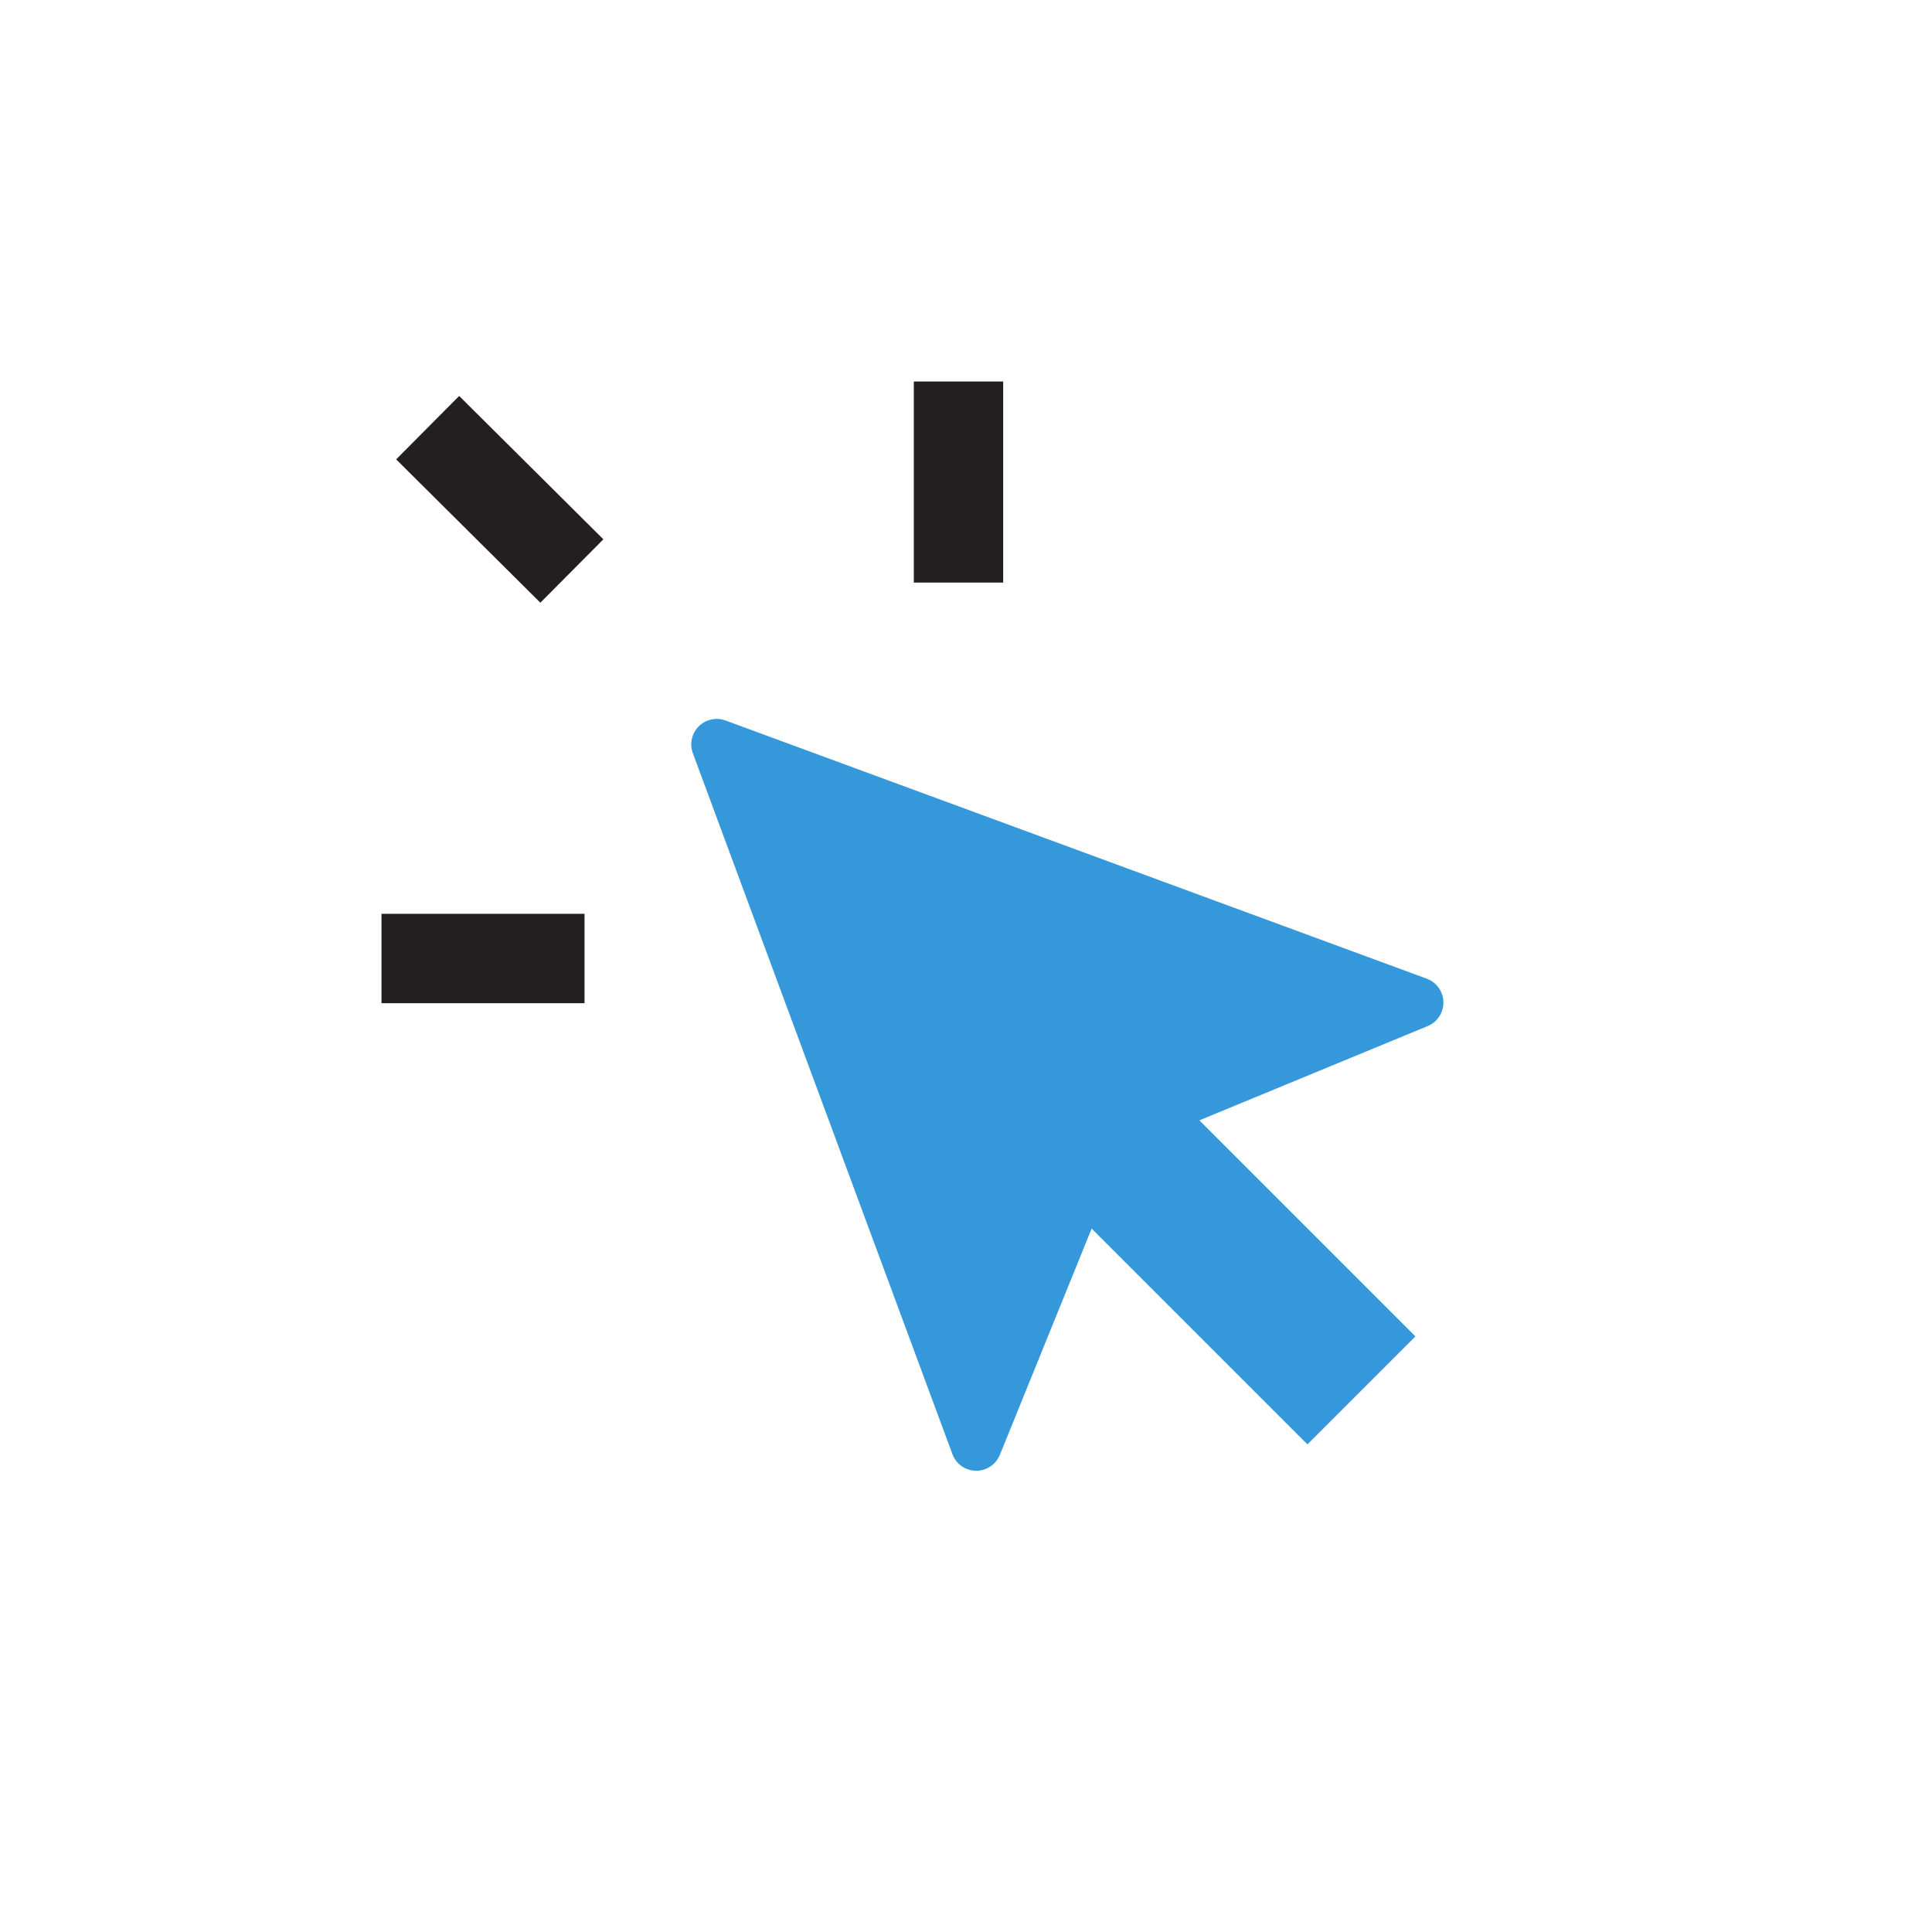
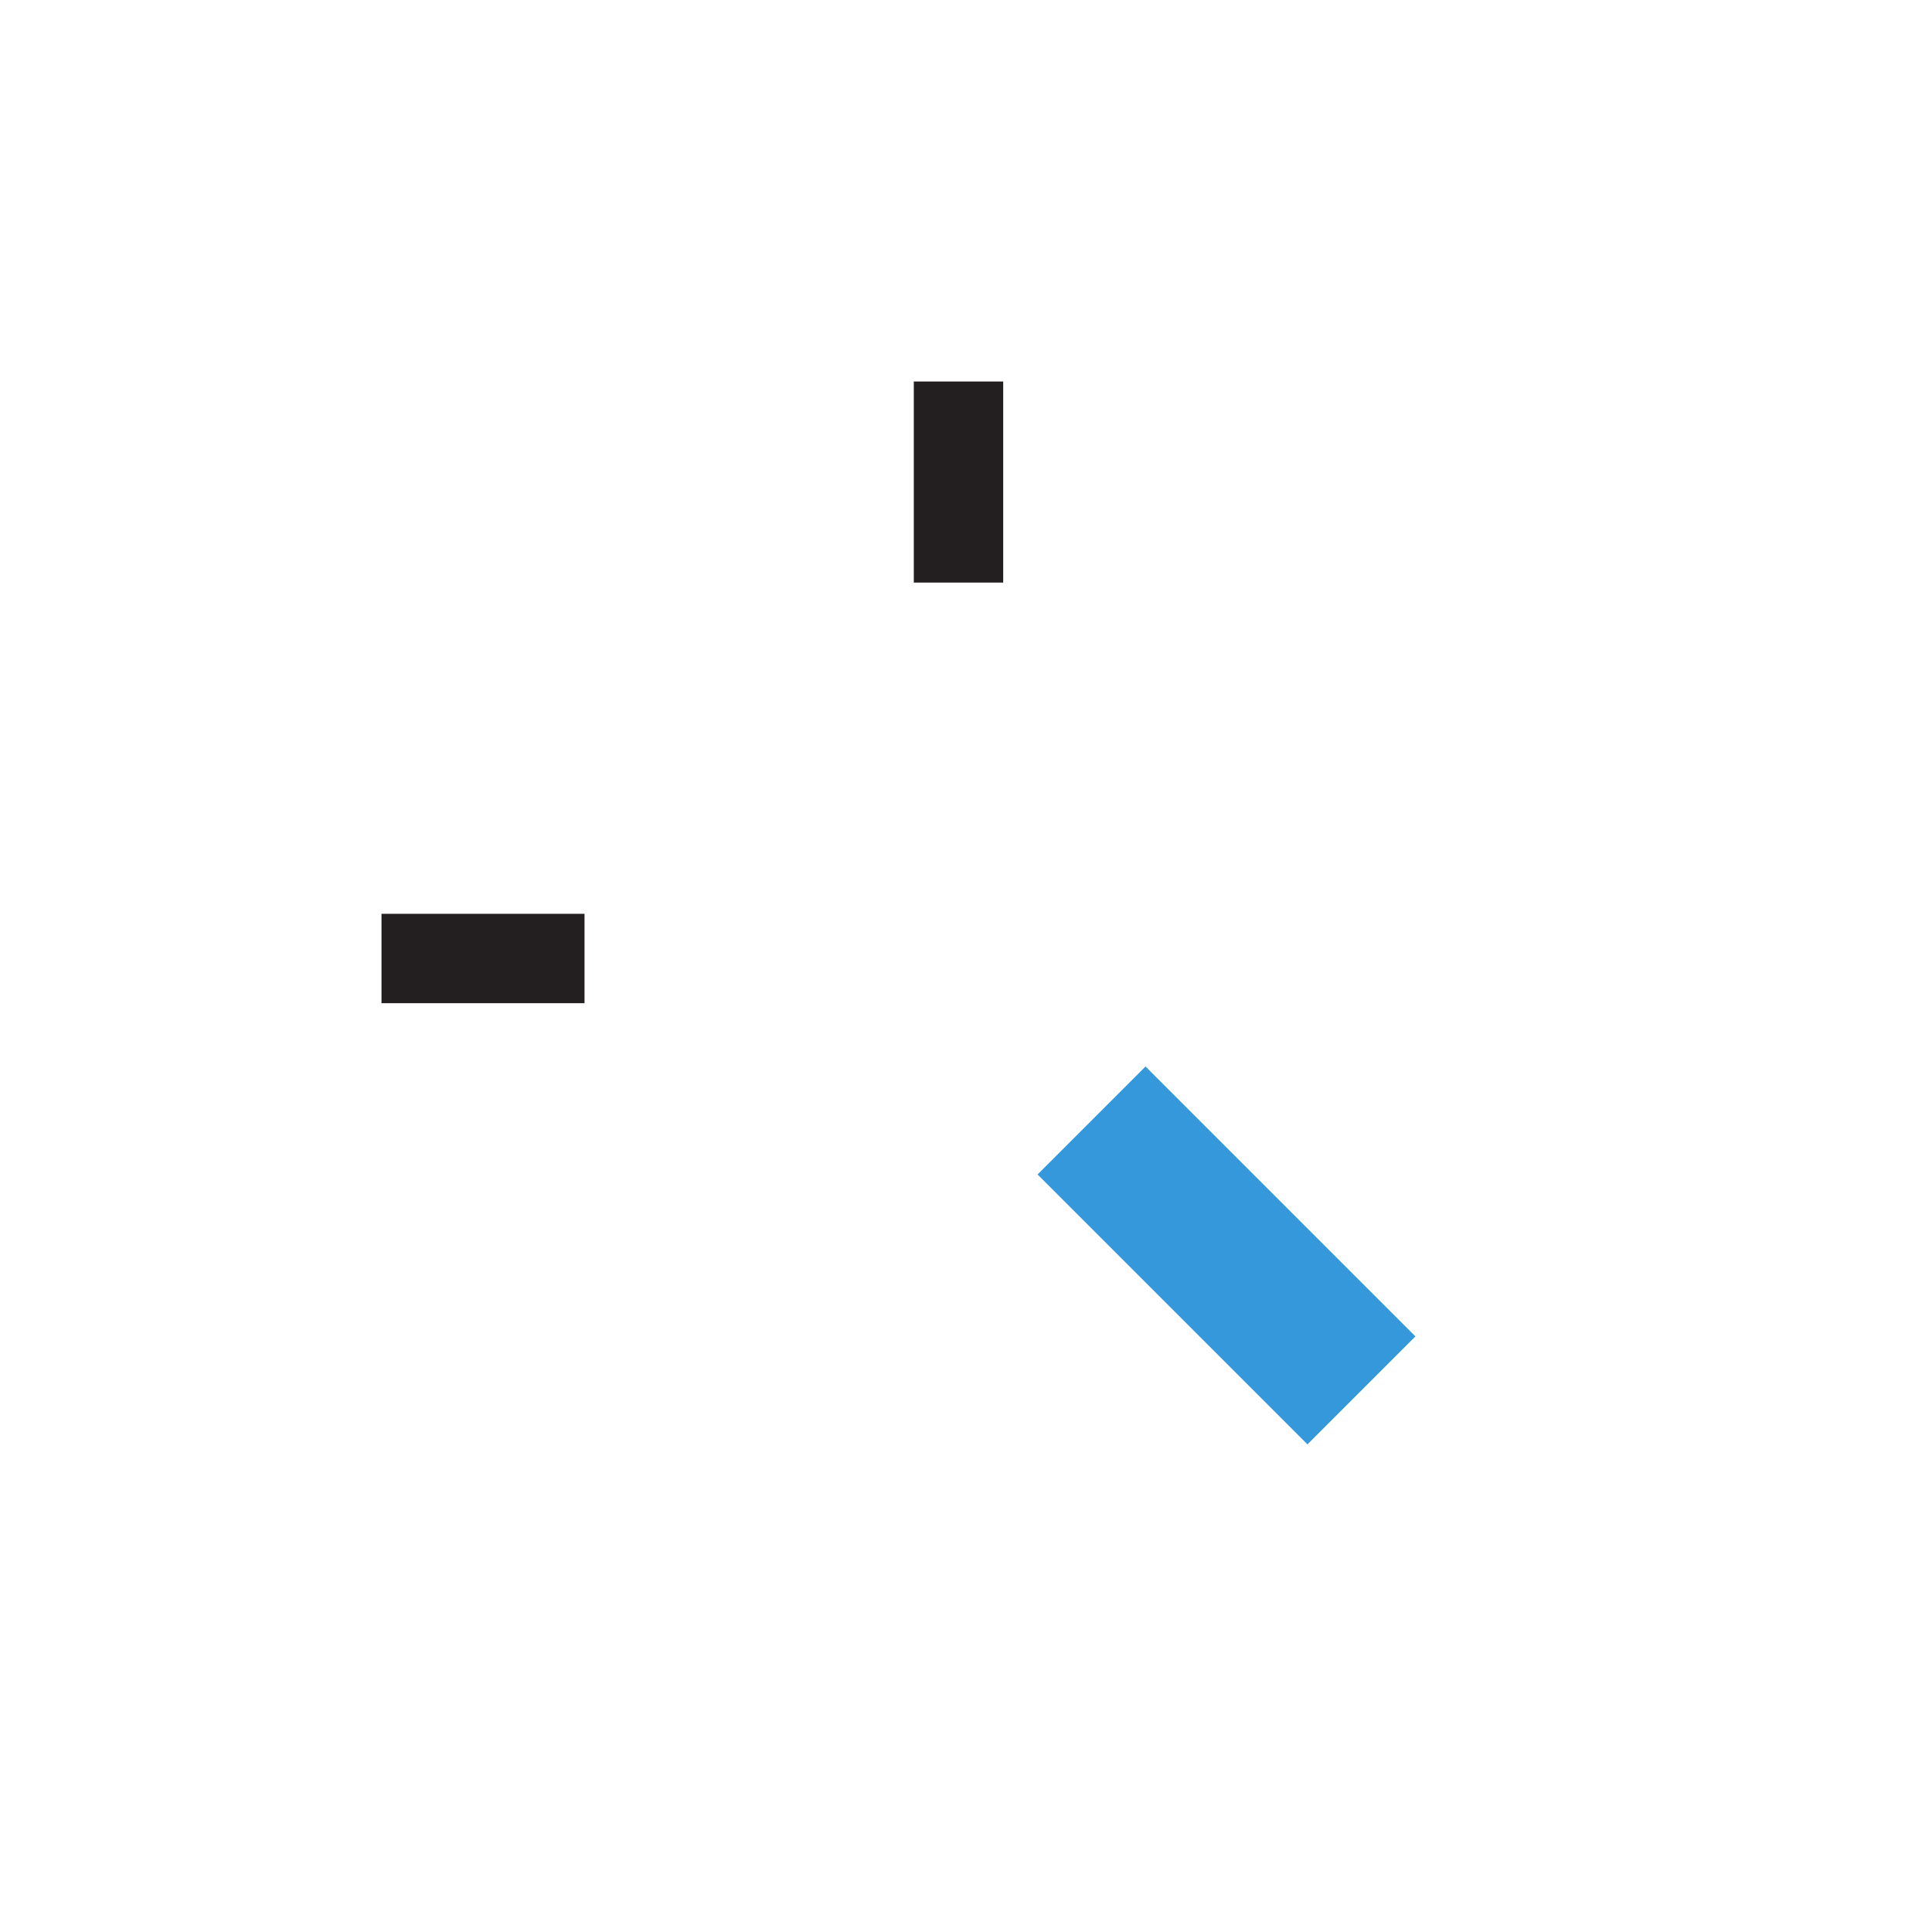
<svg xmlns="http://www.w3.org/2000/svg" width="67px" height="67px" viewBox="0 0 67 67" version="1.1">
  <title>Arrow</title>
  <g id="Arrow" stroke="none" stroke-width="1" fill="none" fill-rule="evenodd">
    <g id="Group-7-Copy">
-       <rect id="Rectangle" x="0" y="0" width="66.15" height="66.15" />
      <g id="Group-6" transform="translate(13.23, 13.23)">
        <g id="Group-5" transform="translate(9.605, 11.067)" fill="#3498DB">
-           <path d="M26.644,9.643 L2.325,0.689 C1.867,0.52 1.36,0.755 1.192,1.212 C1.119,1.409 1.119,1.626 1.192,1.823 L10.194,26.132 C10.363,26.589 10.871,26.822 11.328,26.653 C11.56,26.567 11.746,26.387 11.839,26.157 L16.1,15.653 L16.1,15.653 L26.676,11.286 C27.127,11.1 27.341,10.584 27.155,10.134 C27.061,9.906 26.876,9.728 26.644,9.643 Z" id="Path" transform="translate(14.646, 14.146) rotate(-360) translate(-14.646, -14.146) " />
          <rect id="Rectangle" transform="translate(19.698, 19.241) rotate(-45) translate(-19.698, -19.241) " x="17.051" y="12.622" width="5.295" height="13.237" />
        </g>
-         <line x1="6.602" y1="6.572" x2="1.601" y2="1.601" id="Path" stroke="#231F20" stroke-width="3.1" />
        <line x1="20.01" y1="6.973" x2="20.01" y2="3.40767414e-14" id="Path" stroke="#231F20" stroke-width="3.1" />
        <line x1="7.041" y1="20.01" x2="-1.23381305e-14" y2="20.01" id="Path" stroke="#231F20" stroke-width="3.1" />
      </g>
    </g>
  </g>
</svg>